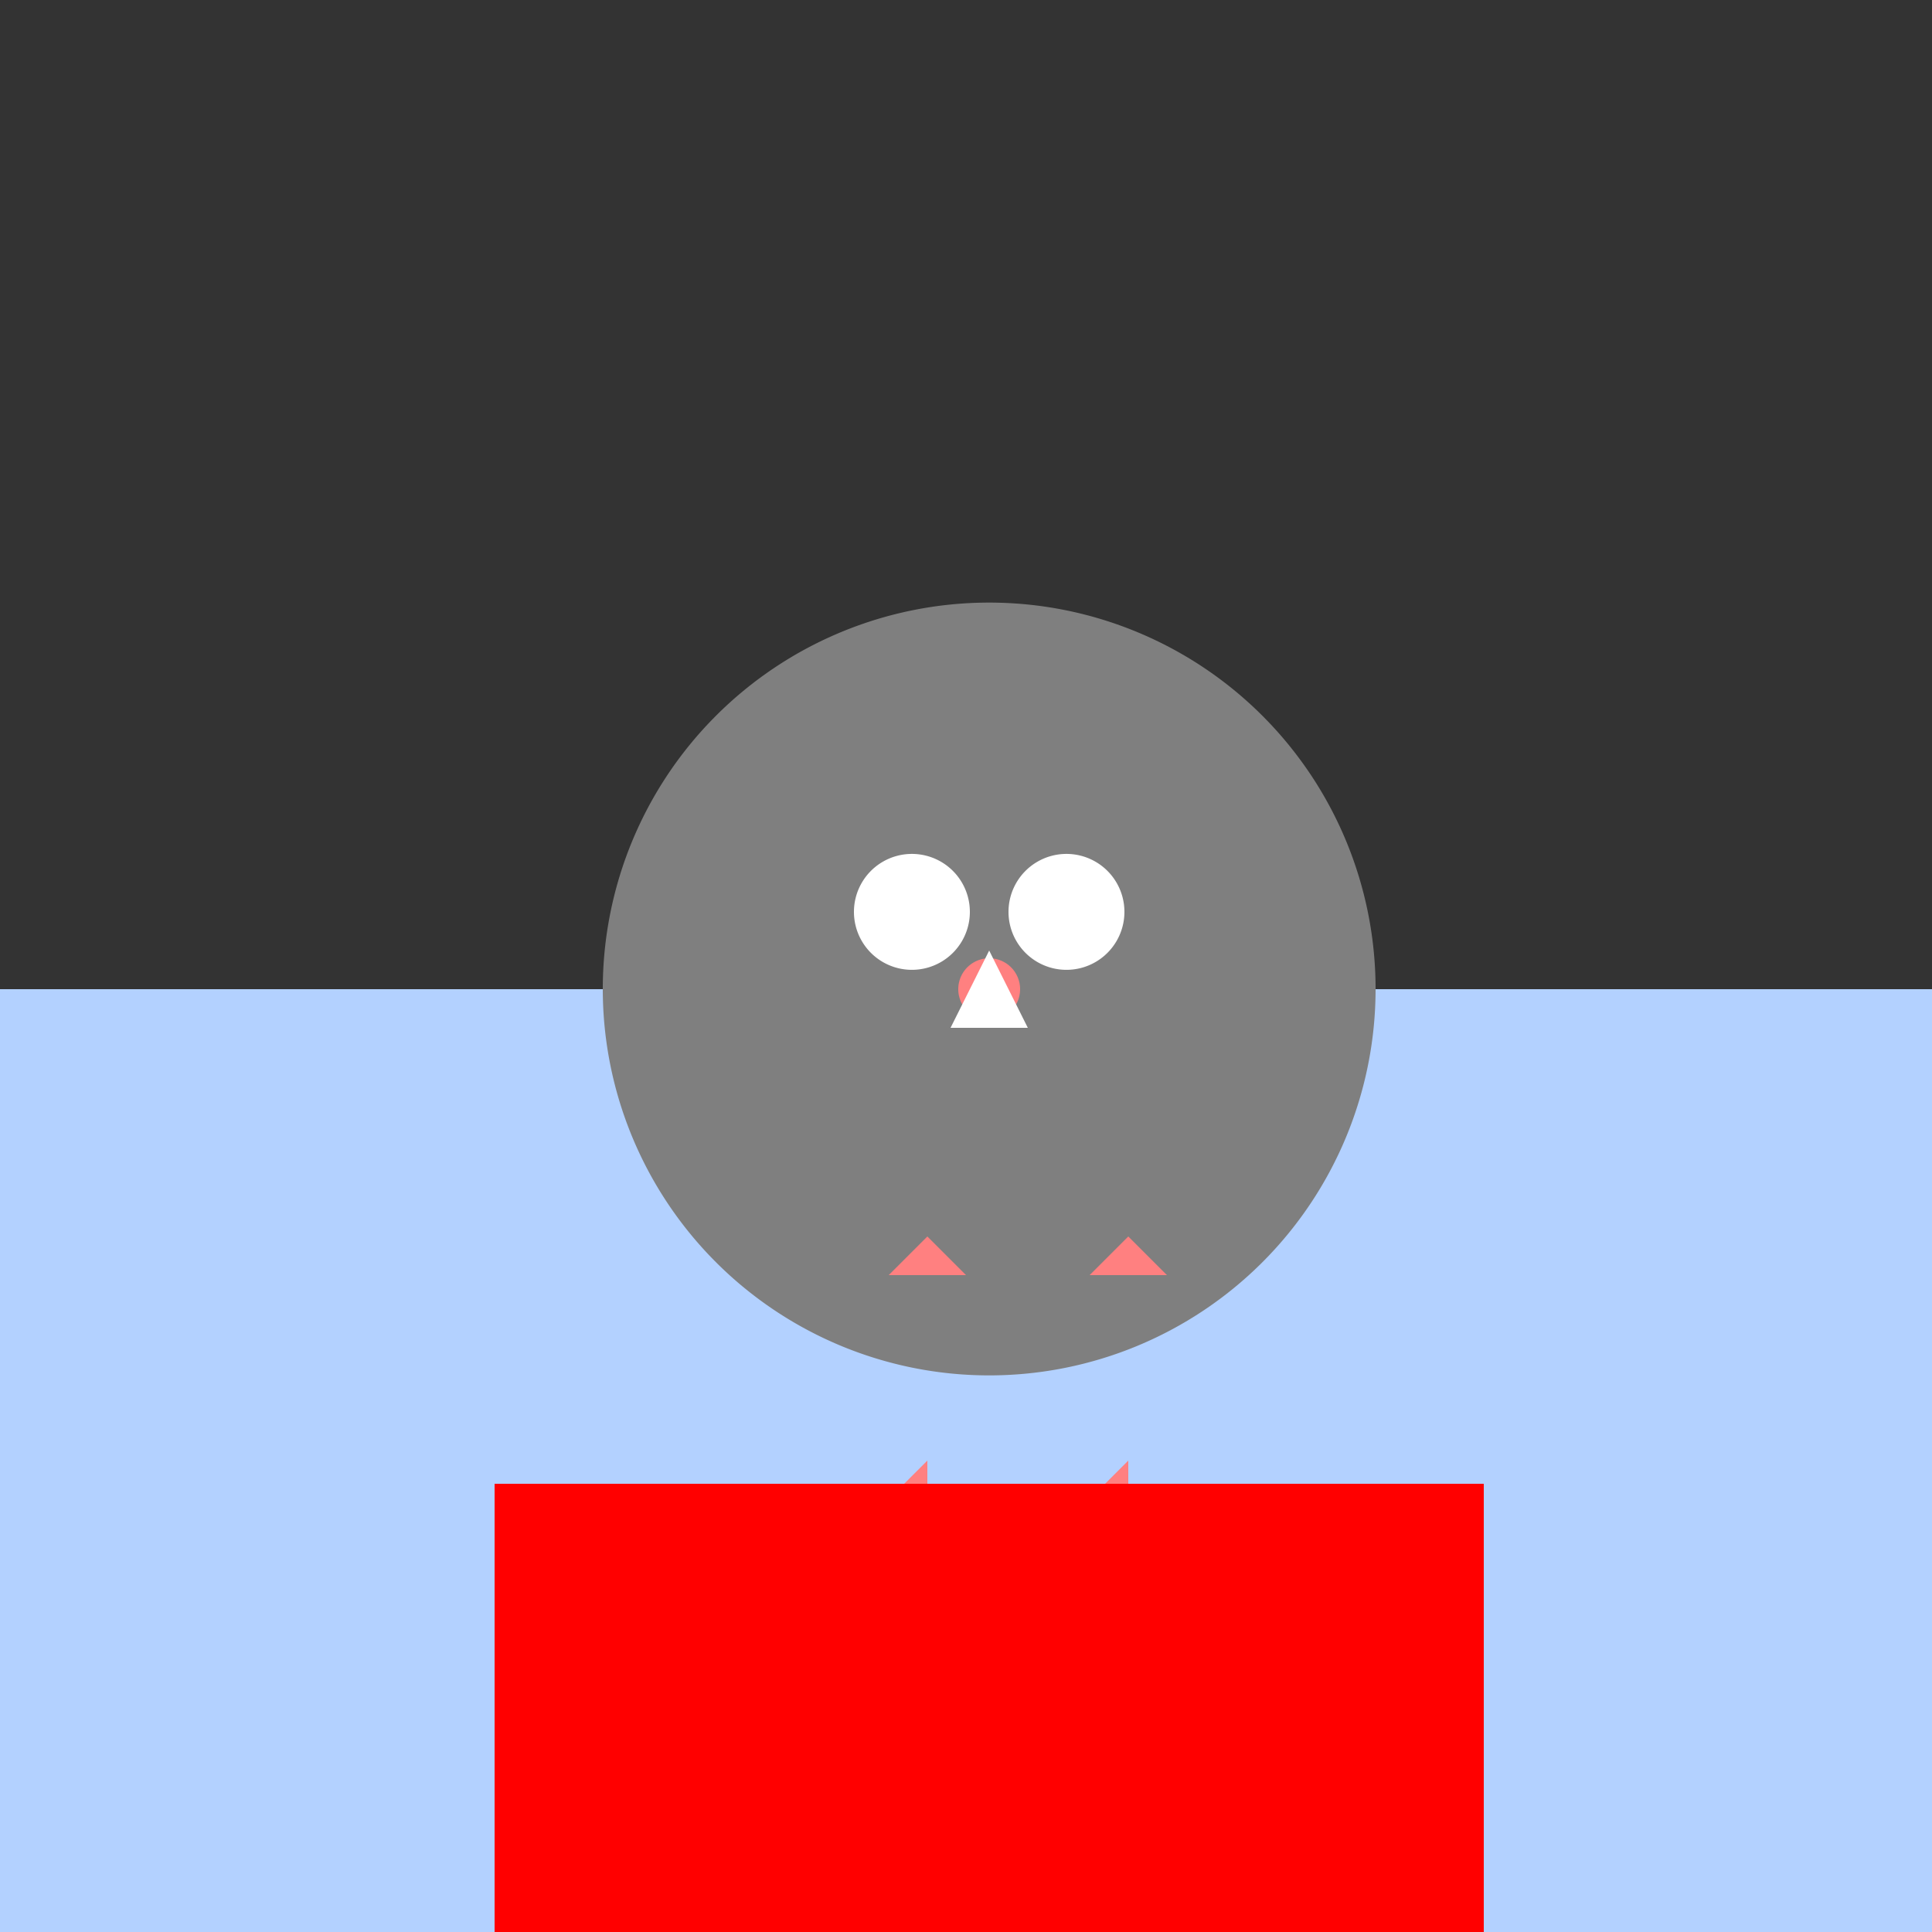
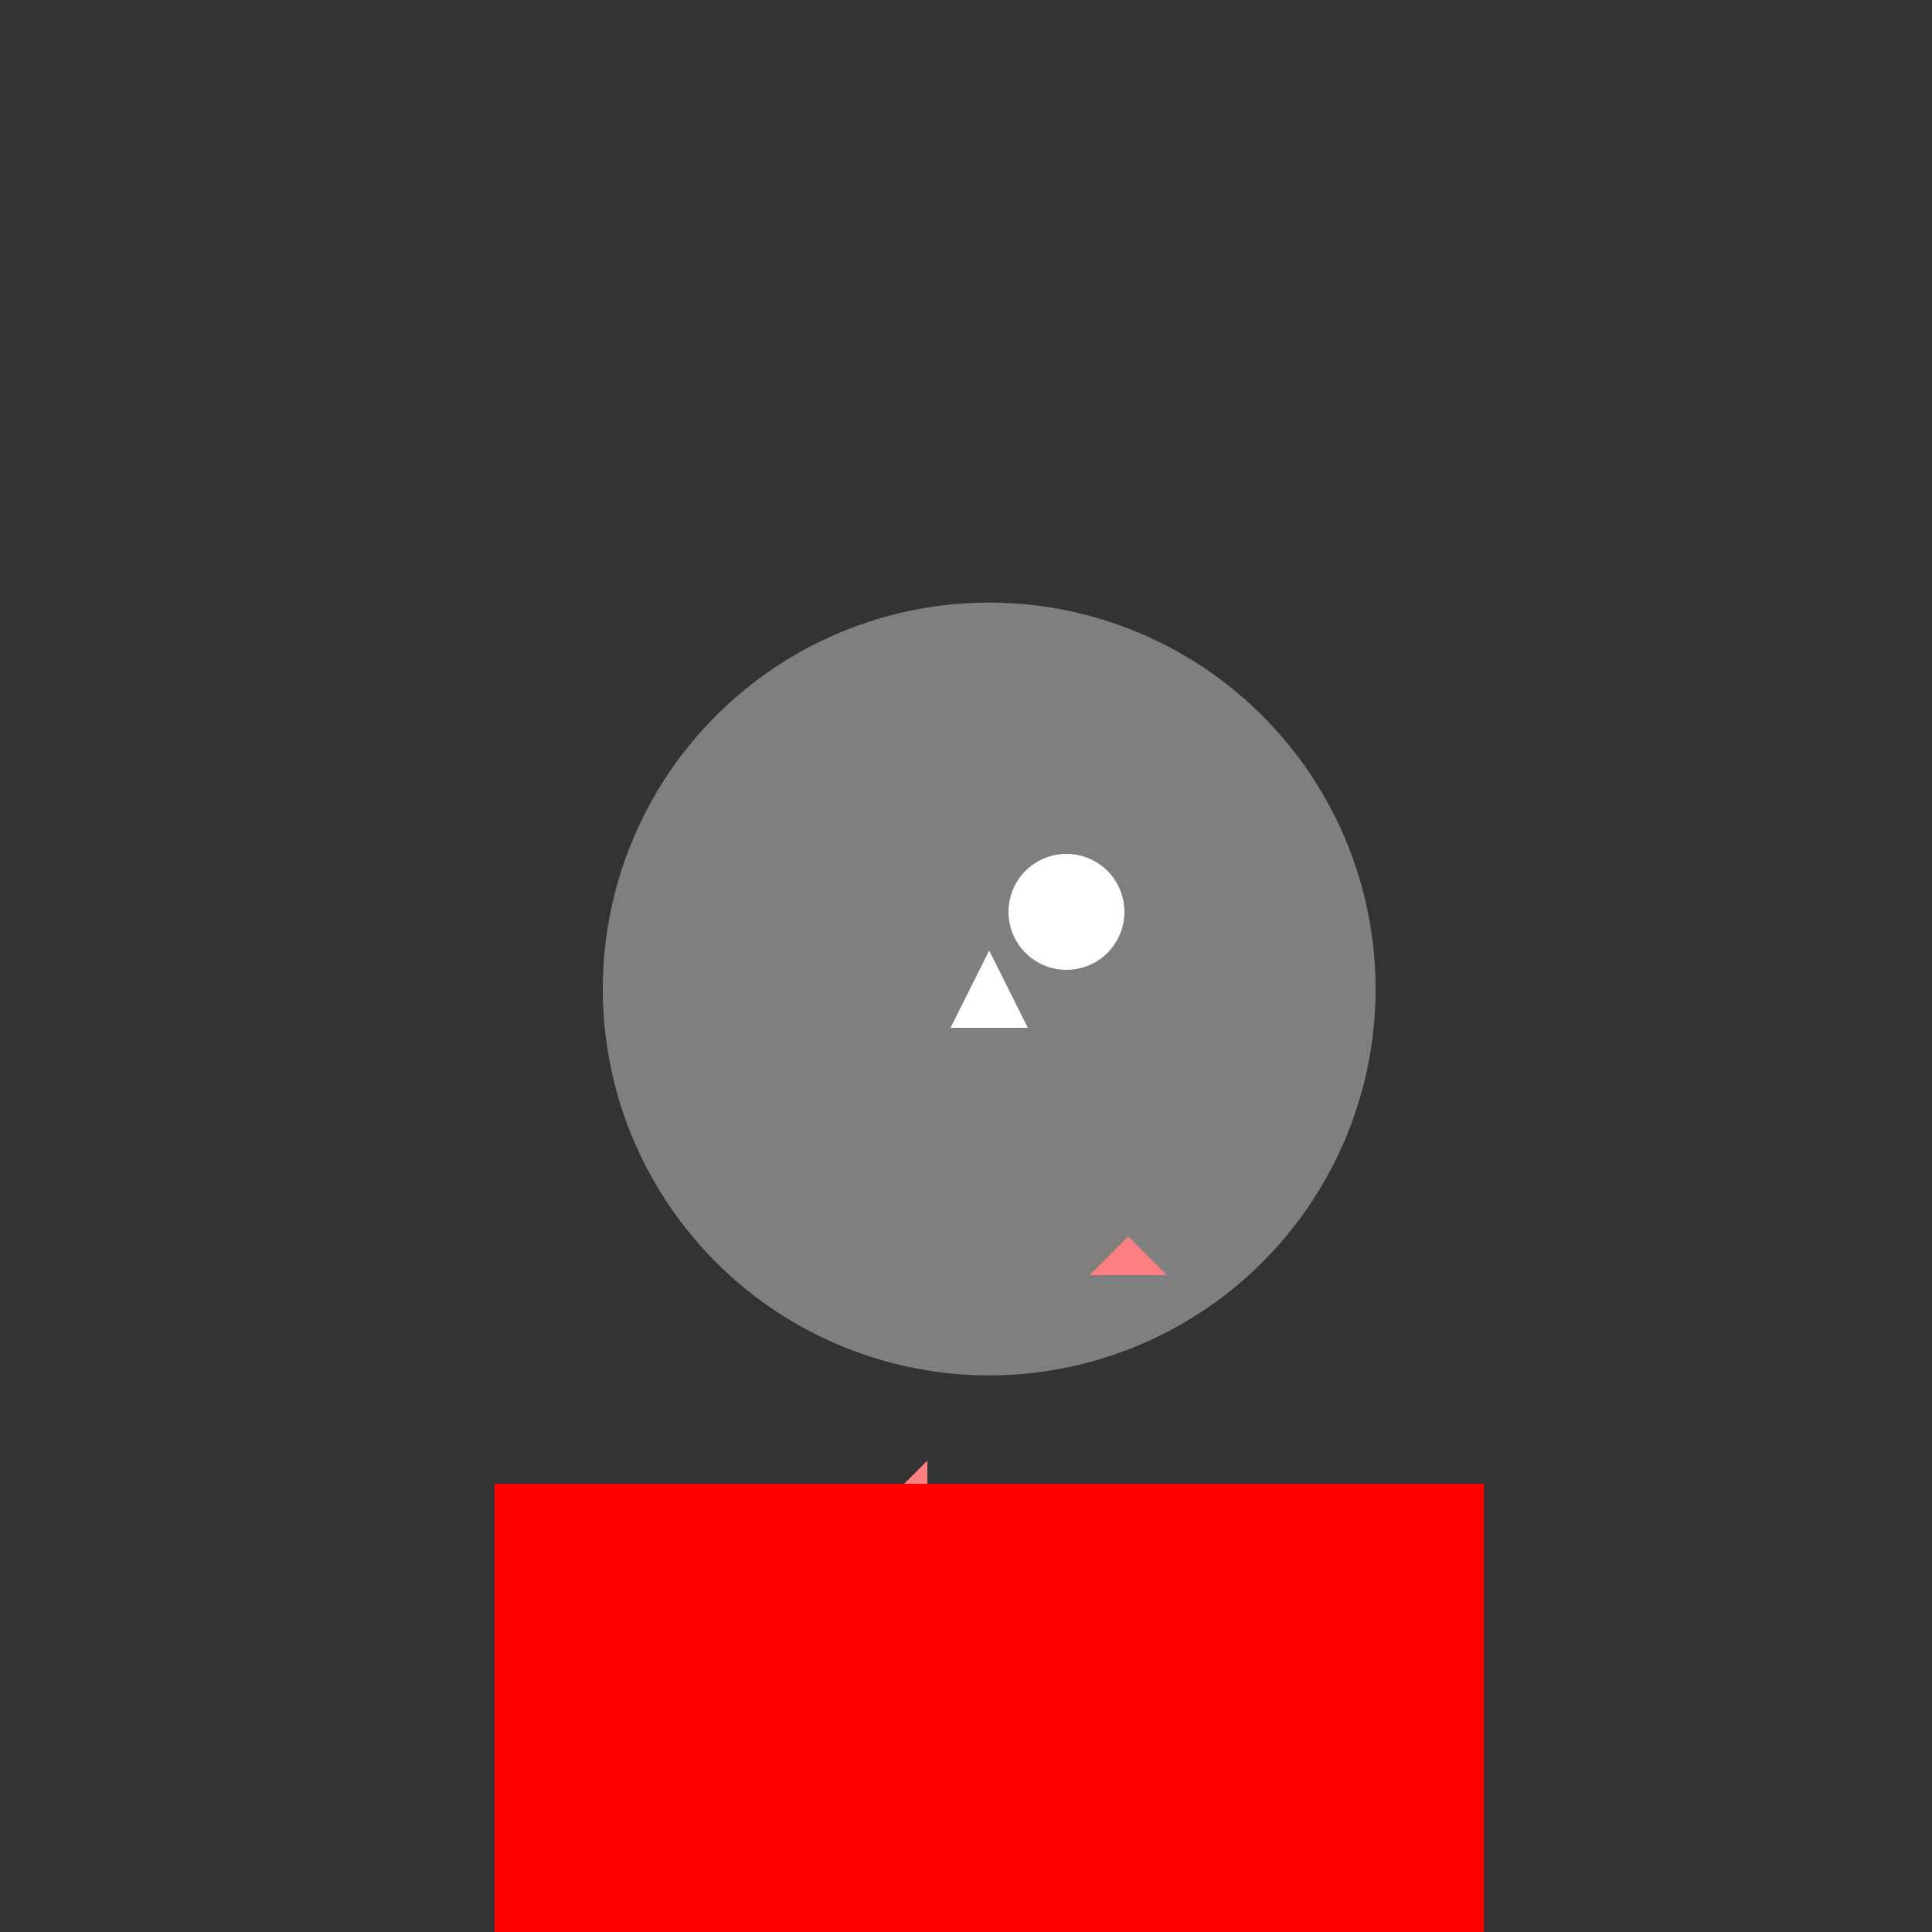
<svg xmlns="http://www.w3.org/2000/svg" width="500" height="500">
  <rect width="100%" height="100%" fill="#333333" stroke="none" />
  <defs />
  <g>
-     <rect fill="#b3d1ff" stroke="none" x="0" y="256" width="512" height="256" />
    <path fill="#7f7f7f" stroke="none" paint-order="stroke fill markers" d=" M 356 256 A 100 100 0 1 1 356 255.9" />
-     <path fill="#7f7f7f" stroke="none" paint-order="stroke fill markers" d=" M 206 206 L 266 206 L 236 166 Z" />
-     <path fill="#ffffff" stroke="none" paint-order="stroke fill markers" d=" M 251 236 A 15 15 0 1 1 251 235.985" />
    <path fill="#ffffff" stroke="none" paint-order="stroke fill markers" d=" M 291 236 A 15 15 0 1 1 291 235.985" />
-     <path fill="#ff8080" stroke="none" paint-order="stroke fill markers" d=" M 264 256 A 8 8 0 1 1 264 255.992" />
    <path fill="#ffffff" stroke="none" paint-order="stroke fill markers" d=" M 246 266 L 256 246 L 266 266 Z" />
-     <path fill="#ff8080" stroke="none" paint-order="stroke fill markers" d=" M 230 330 L 240 320 L 250 330 Z" />
    <path fill="#ff8080" stroke="none" paint-order="stroke fill markers" d=" M 282 330 L 292 320 L 302 330 Z" />
    <path fill="#ff8080" stroke="none" paint-order="stroke fill markers" d=" M 240 378 L 230 388 L 240 398 Z" />
-     <path fill="#ff8080" stroke="none" paint-order="stroke fill markers" d=" M 292 378 L 282 388 L 292 398 Z" />
+     <path fill="#ff8080" stroke="none" paint-order="stroke fill markers" d=" M 292 378 L 282 388 Z" />
    <rect fill="#ff0000" stroke="none" x="128" y="384" width="256" height="128" />
  </g>
</svg>